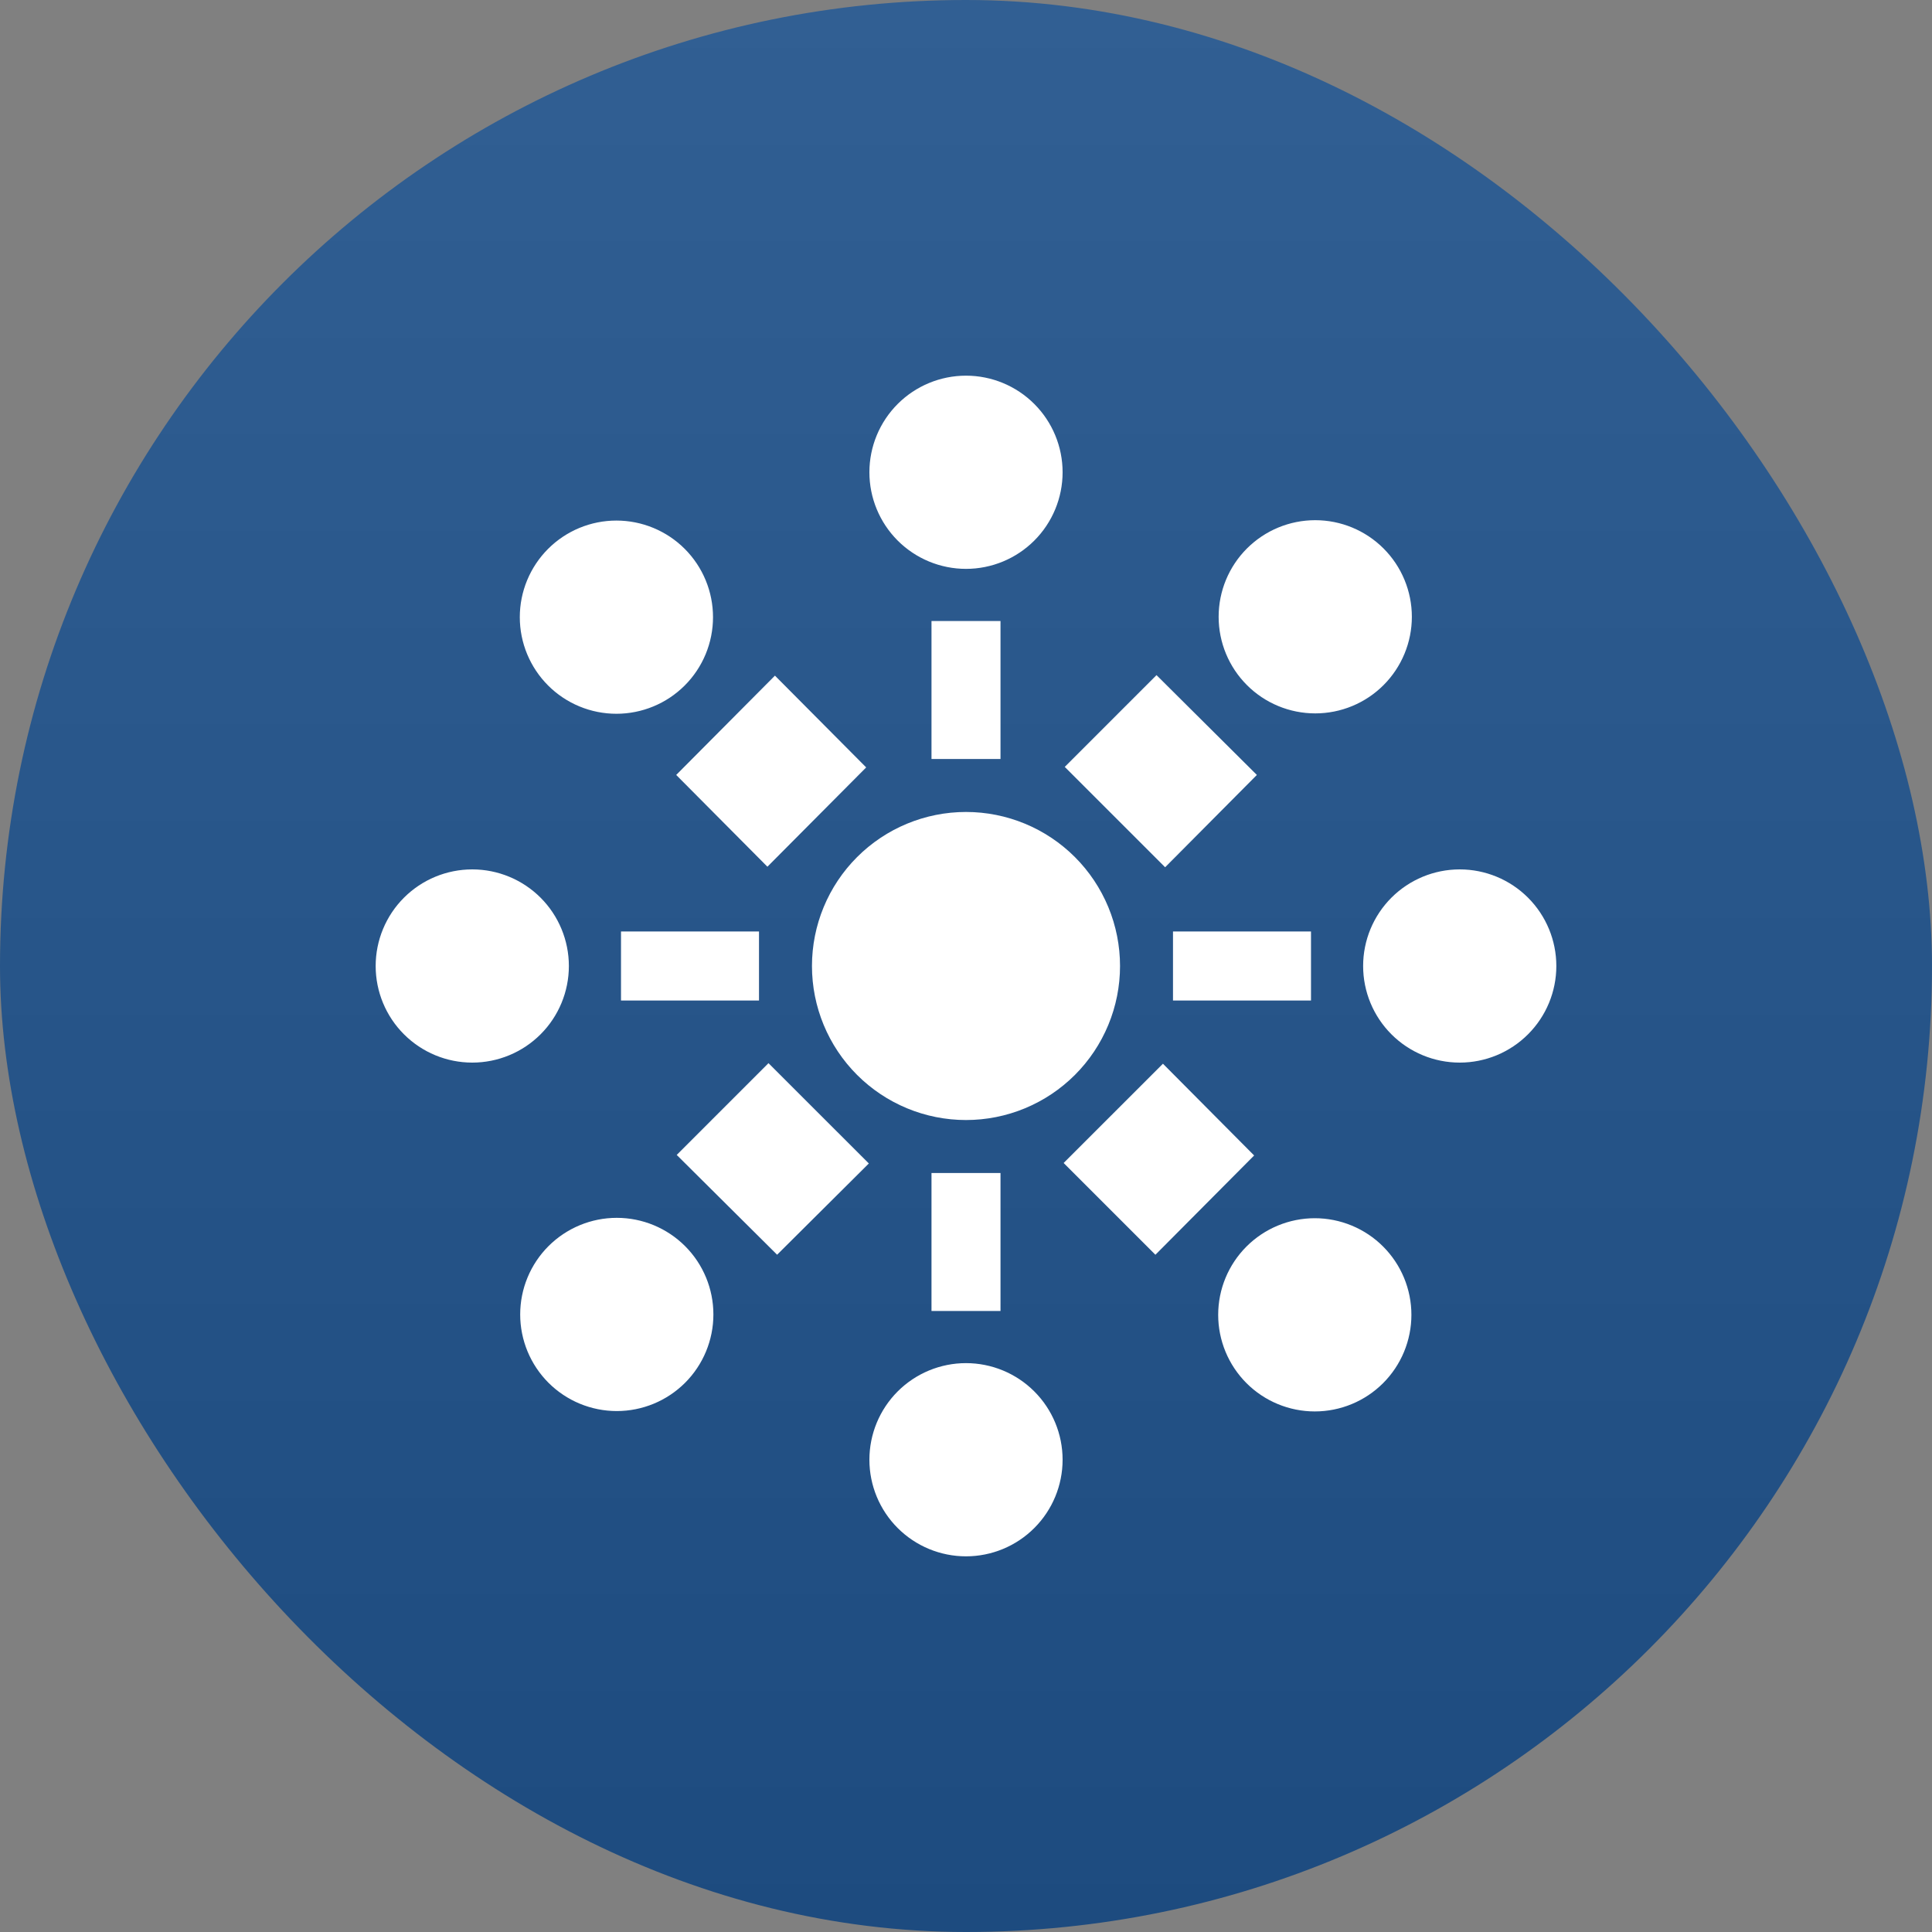
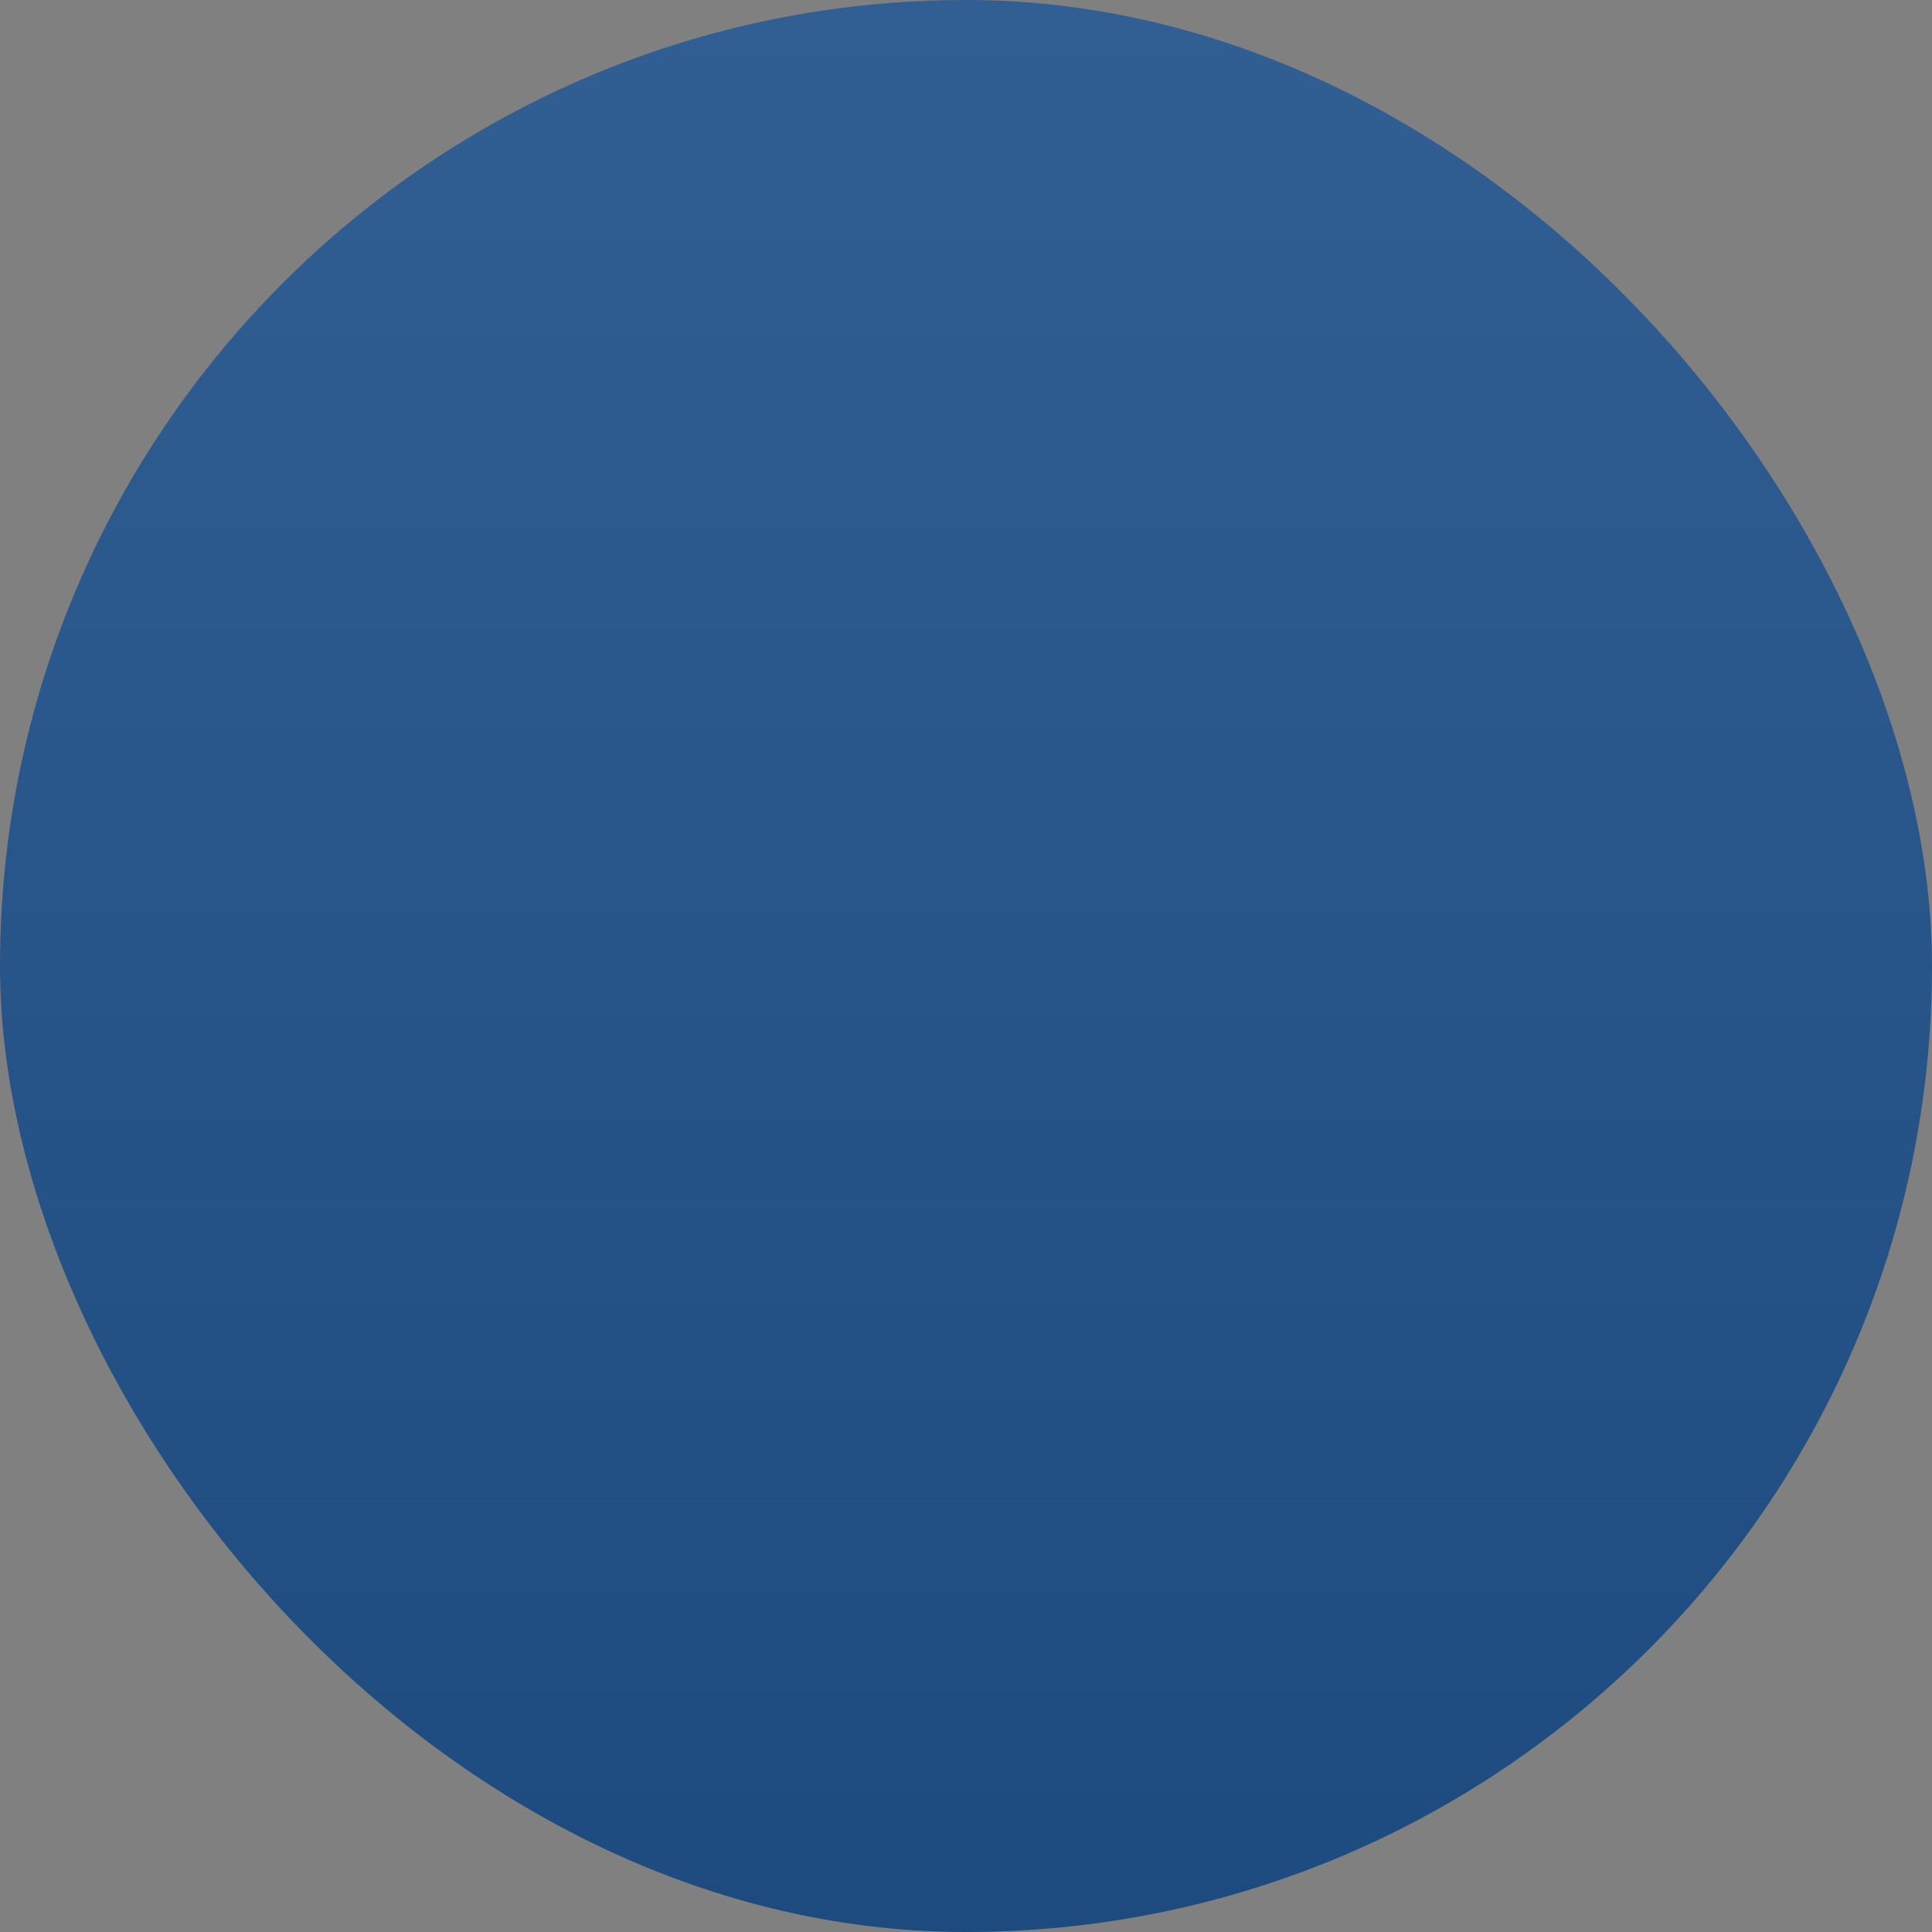
<svg xmlns="http://www.w3.org/2000/svg" width="128" height="128" viewBox="0 0 128 128" fill="none">
  <rect x="0" y="0" width="128" height="128" fill="#808080" stroke="none" />
  <rect width="128" height="128" rx="64" fill="url(#paint0_linear_466_4991)" />
-   <path d="M64 37.689C65.697 37.689 67.325 37.015 68.525 35.815C69.726 34.614 70.4 32.986 70.4 31.289C70.4 29.592 69.726 27.964 68.525 26.764C67.325 25.563 65.697 24.889 64 24.889C62.303 24.889 60.675 25.563 59.474 26.764C58.274 27.964 57.6 29.592 57.6 31.289C57.6 32.986 58.274 34.614 59.474 35.815C60.675 37.015 62.303 37.689 64 37.689ZM64 103.111C65.697 103.111 67.325 102.437 68.525 101.236C69.726 100.036 70.4 98.408 70.4 96.711C70.4 95.013 69.726 93.386 68.525 92.185C67.325 90.985 65.697 90.311 64 90.311C62.303 90.311 60.675 90.985 59.474 92.185C58.274 93.386 57.6 95.013 57.6 96.711C57.6 98.408 58.274 100.036 59.474 101.236C60.675 102.437 62.303 103.111 64 103.111ZM66.286 41.143H61.714V50.286H66.286V41.143ZM66.286 77.714H61.714V86.857H66.286V77.714ZM37.689 64C37.689 62.303 37.015 60.675 35.815 59.474C34.614 58.274 32.986 57.6 31.289 57.6C29.592 57.6 27.964 58.274 26.764 59.474C25.563 60.675 24.889 62.303 24.889 64C24.889 65.697 25.563 67.325 26.764 68.525C27.964 69.726 29.592 70.4 31.289 70.4C32.986 70.4 34.614 69.726 35.815 68.525C37.015 67.325 37.689 65.697 37.689 64ZM96.711 57.6C98.408 57.6 100.036 58.274 101.236 59.474C102.437 60.675 103.111 62.303 103.111 64C103.111 65.697 102.437 67.325 101.236 68.525C100.036 69.726 98.408 70.4 96.711 70.4C95.013 70.4 93.386 69.726 92.185 68.525C90.985 67.325 90.311 65.697 90.311 64C90.311 62.303 90.985 60.675 92.185 59.474C93.386 58.274 95.013 57.6 96.711 57.6ZM41.143 66.286V61.714H50.286V66.286H41.143ZM77.714 66.286V61.714H86.857V66.286H77.714ZM45.365 36.363C45.959 36.958 46.43 37.663 46.752 38.44C47.074 39.216 47.239 40.049 47.239 40.889C47.239 41.73 47.074 42.562 46.752 43.339C46.43 44.115 45.959 44.821 45.365 45.415C44.77 46.009 44.065 46.481 43.288 46.802C42.512 47.124 41.679 47.289 40.839 47.289C39.998 47.289 39.166 47.124 38.39 46.802C37.613 46.481 36.907 46.009 36.313 45.415C35.113 44.215 34.438 42.587 34.438 40.889C34.438 39.192 35.113 37.564 36.313 36.363C37.514 35.163 39.141 34.489 40.839 34.489C42.536 34.489 44.164 35.163 45.365 36.363ZM91.634 91.637C92.229 91.042 92.7 90.337 93.022 89.56C93.343 88.784 93.509 87.951 93.509 87.111C93.509 86.27 93.343 85.438 93.022 84.662C92.7 83.885 92.229 83.18 91.634 82.585C91.04 81.991 90.334 81.519 89.558 81.198C88.781 80.876 87.949 80.71 87.109 80.71C86.268 80.71 85.436 80.876 84.659 81.198C83.883 81.519 83.177 81.991 82.583 82.585C81.383 83.785 80.708 85.413 80.708 87.111C80.708 88.808 81.383 90.436 82.583 91.637C83.783 92.837 85.411 93.511 87.109 93.511C88.806 93.511 90.434 92.837 91.634 91.637ZM51.342 44.763L44.8 51.342L50.843 57.422L57.387 50.843L51.342 44.763ZM77.051 70.471L70.469 77.051L76.549 83.131L83.09 76.553L77.047 70.473L77.051 70.471ZM82.613 45.39C83.207 45.984 83.912 46.456 84.689 46.777C85.466 47.099 86.298 47.264 87.138 47.264C87.979 47.264 88.811 47.099 89.588 46.777C90.364 46.456 91.07 45.984 91.664 45.39C92.258 44.795 92.73 44.09 93.051 43.313C93.373 42.537 93.539 41.705 93.539 40.864C93.539 40.023 93.373 39.191 93.051 38.415C92.73 37.638 92.258 36.933 91.664 36.338C90.464 35.138 88.836 34.464 87.138 34.464C85.441 34.464 83.813 35.138 82.613 36.338C81.412 37.539 80.738 39.166 80.738 40.864C80.738 42.562 81.412 44.189 82.613 45.39ZM45.39 91.612C44.795 92.206 44.09 92.677 43.313 92.999C42.537 93.32 41.705 93.486 40.864 93.486C40.023 93.486 39.191 93.32 38.415 92.999C37.638 92.677 36.933 92.206 36.338 91.612C35.744 91.017 35.273 90.312 34.951 89.535C34.629 88.758 34.464 87.926 34.464 87.086C34.464 86.245 34.629 85.413 34.951 84.636C35.273 83.86 35.744 83.154 36.338 82.56C37.539 81.36 39.166 80.685 40.864 80.685C42.562 80.685 44.189 81.36 45.39 82.56C46.59 83.76 47.264 85.388 47.264 87.086C47.264 88.783 46.59 90.411 45.39 91.612ZM56.784 71.216C57.732 72.164 58.857 72.915 60.095 73.428C61.333 73.941 62.66 74.205 64 74.205C65.34 74.205 66.667 73.941 67.905 73.428C69.143 72.915 70.268 72.164 71.216 71.216C72.164 70.268 72.915 69.143 73.428 67.905C73.941 66.667 74.205 65.34 74.205 64C74.205 62.66 73.941 61.333 73.428 60.095C72.915 58.857 72.164 57.732 71.216 56.784C69.302 54.87 66.707 53.795 64 53.795C61.294 53.795 58.698 54.87 56.784 56.784C54.87 58.698 53.795 61.294 53.795 64C53.795 66.707 54.87 69.302 56.784 71.216ZM83.271 51.342L76.622 44.729L70.542 50.809L77.193 57.458L83.271 51.342ZM57.563 77.083L50.914 70.437L44.834 76.517L51.486 83.129L57.563 77.083Z" fill="white" />
  <defs>
    <linearGradient id="paint0_linear_466_4991" x1="64" y1="0" x2="64" y2="128" gradientUnits="userSpaceOnUse">
      <stop stop-color="#315F93" />
      <stop offset="1" stop-color="#1D4B7F" />
    </linearGradient>
  </defs>
</svg>